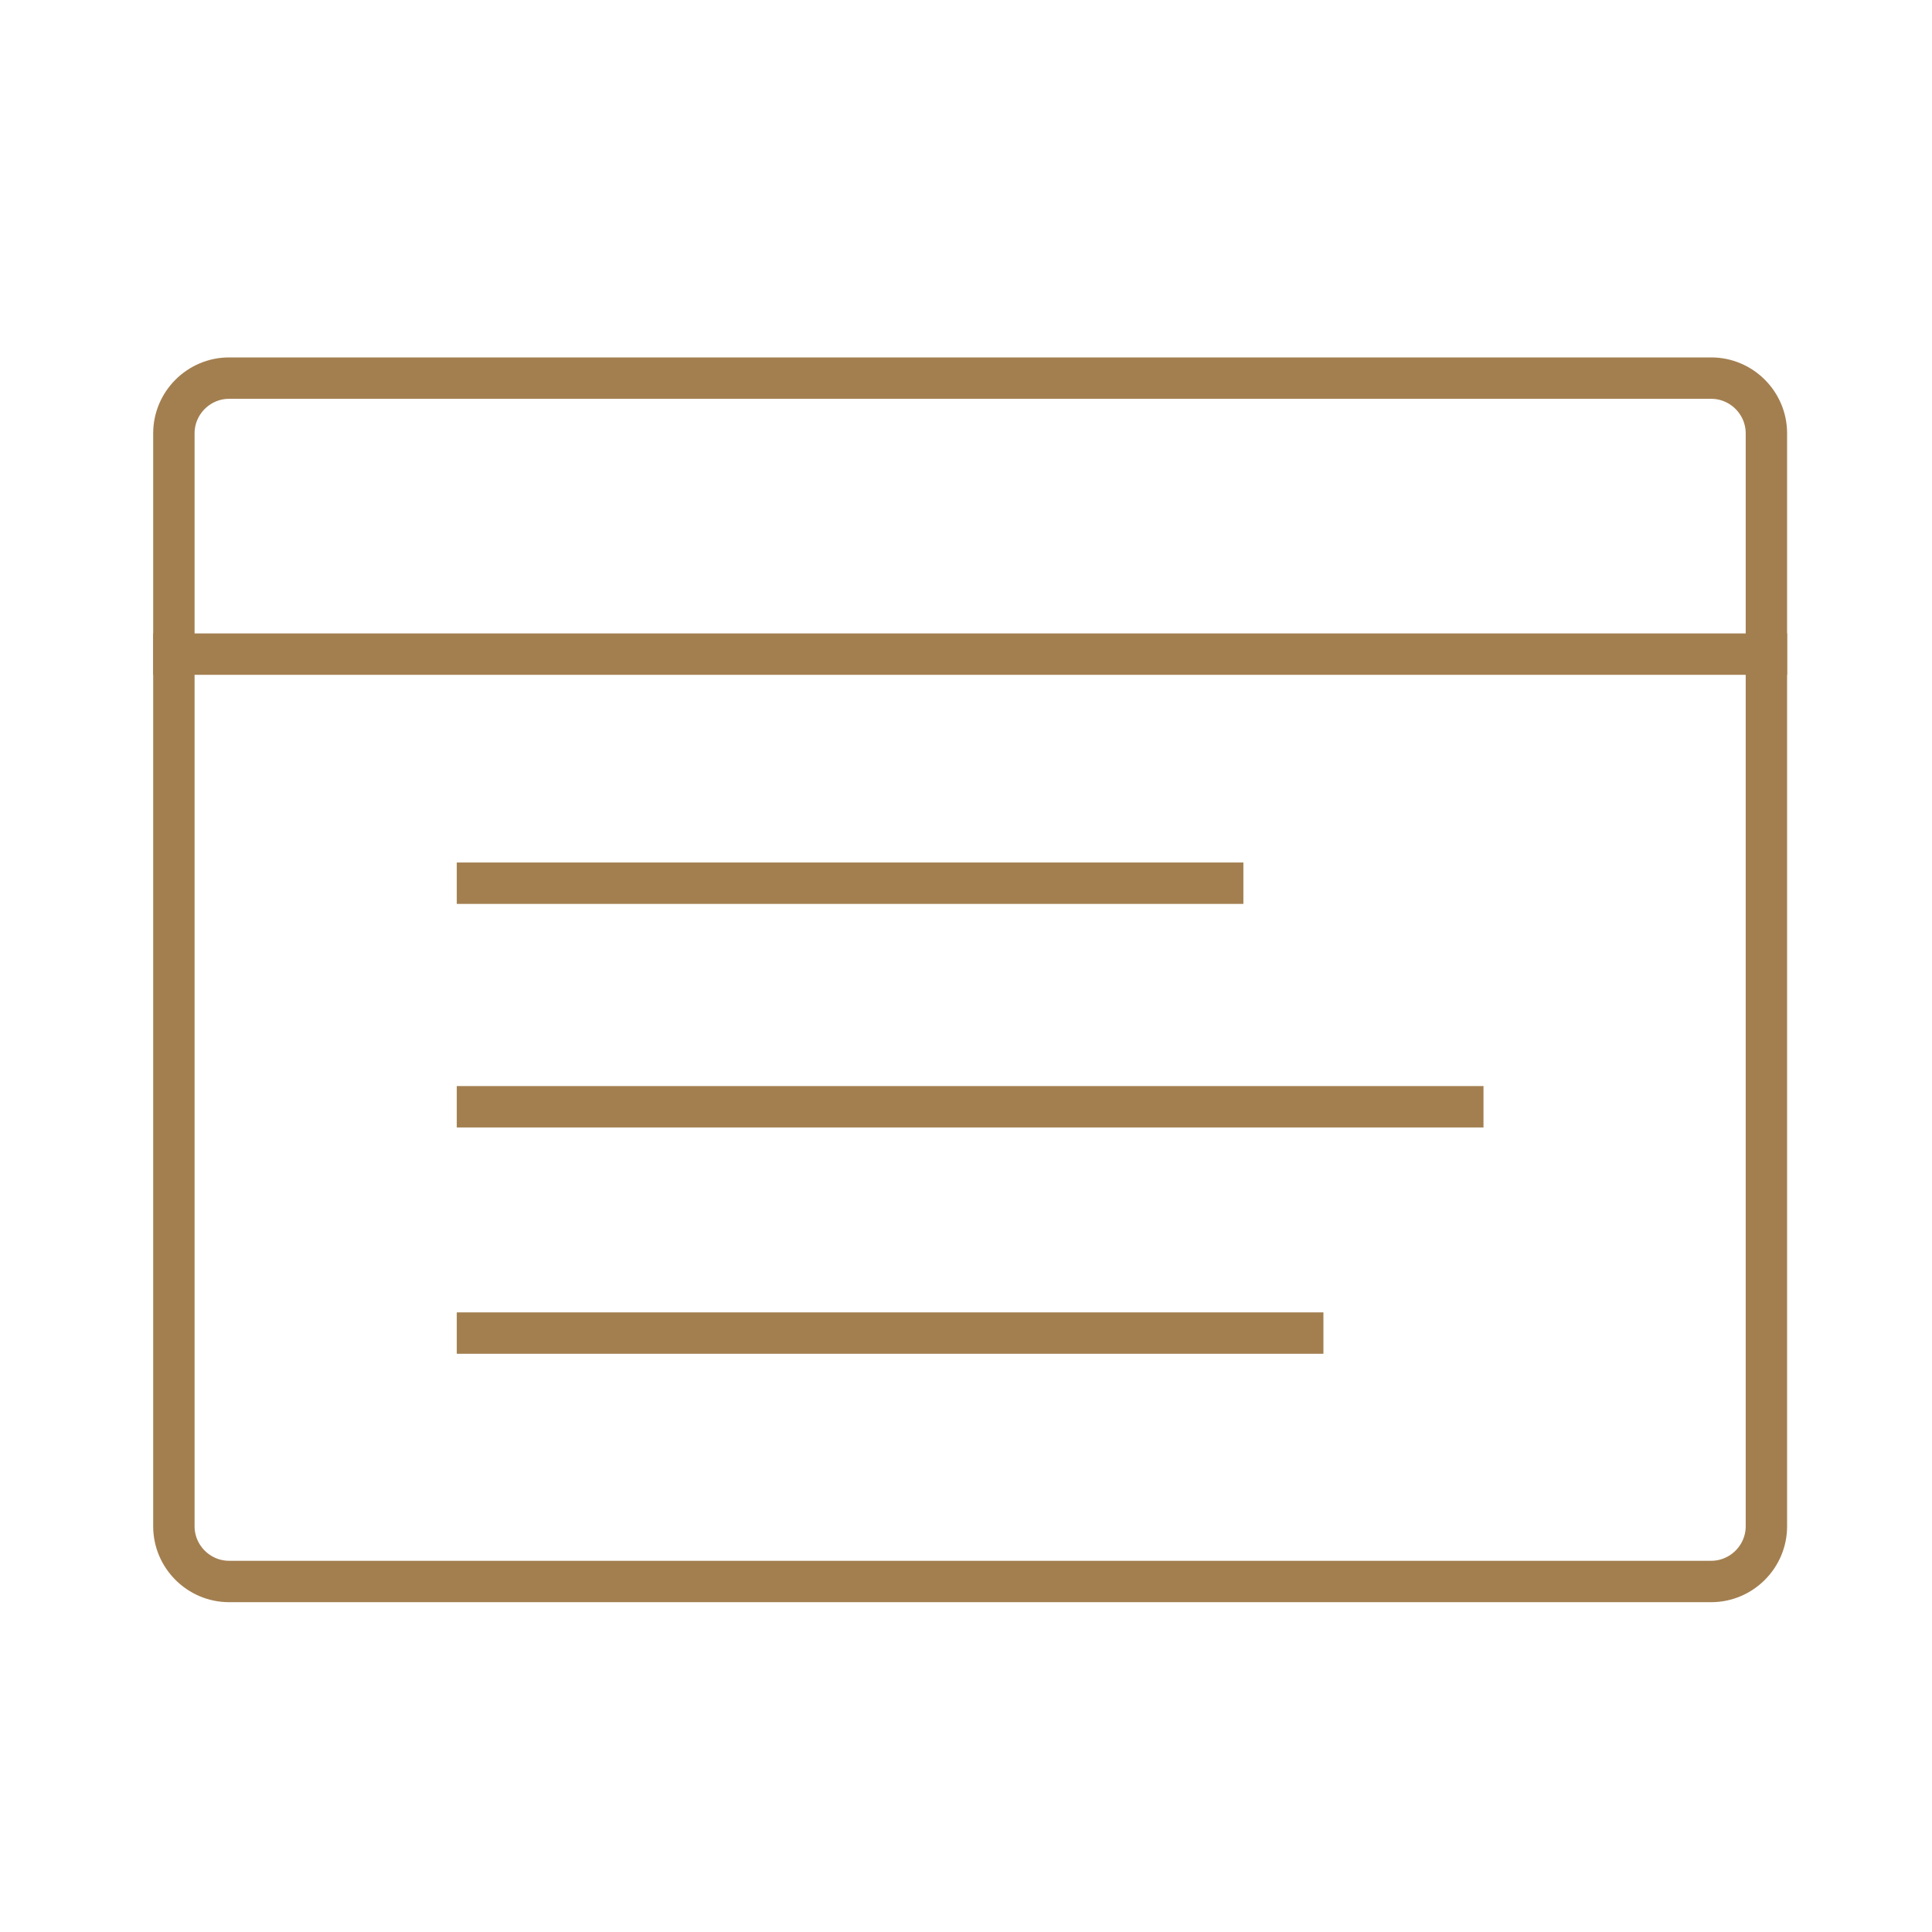
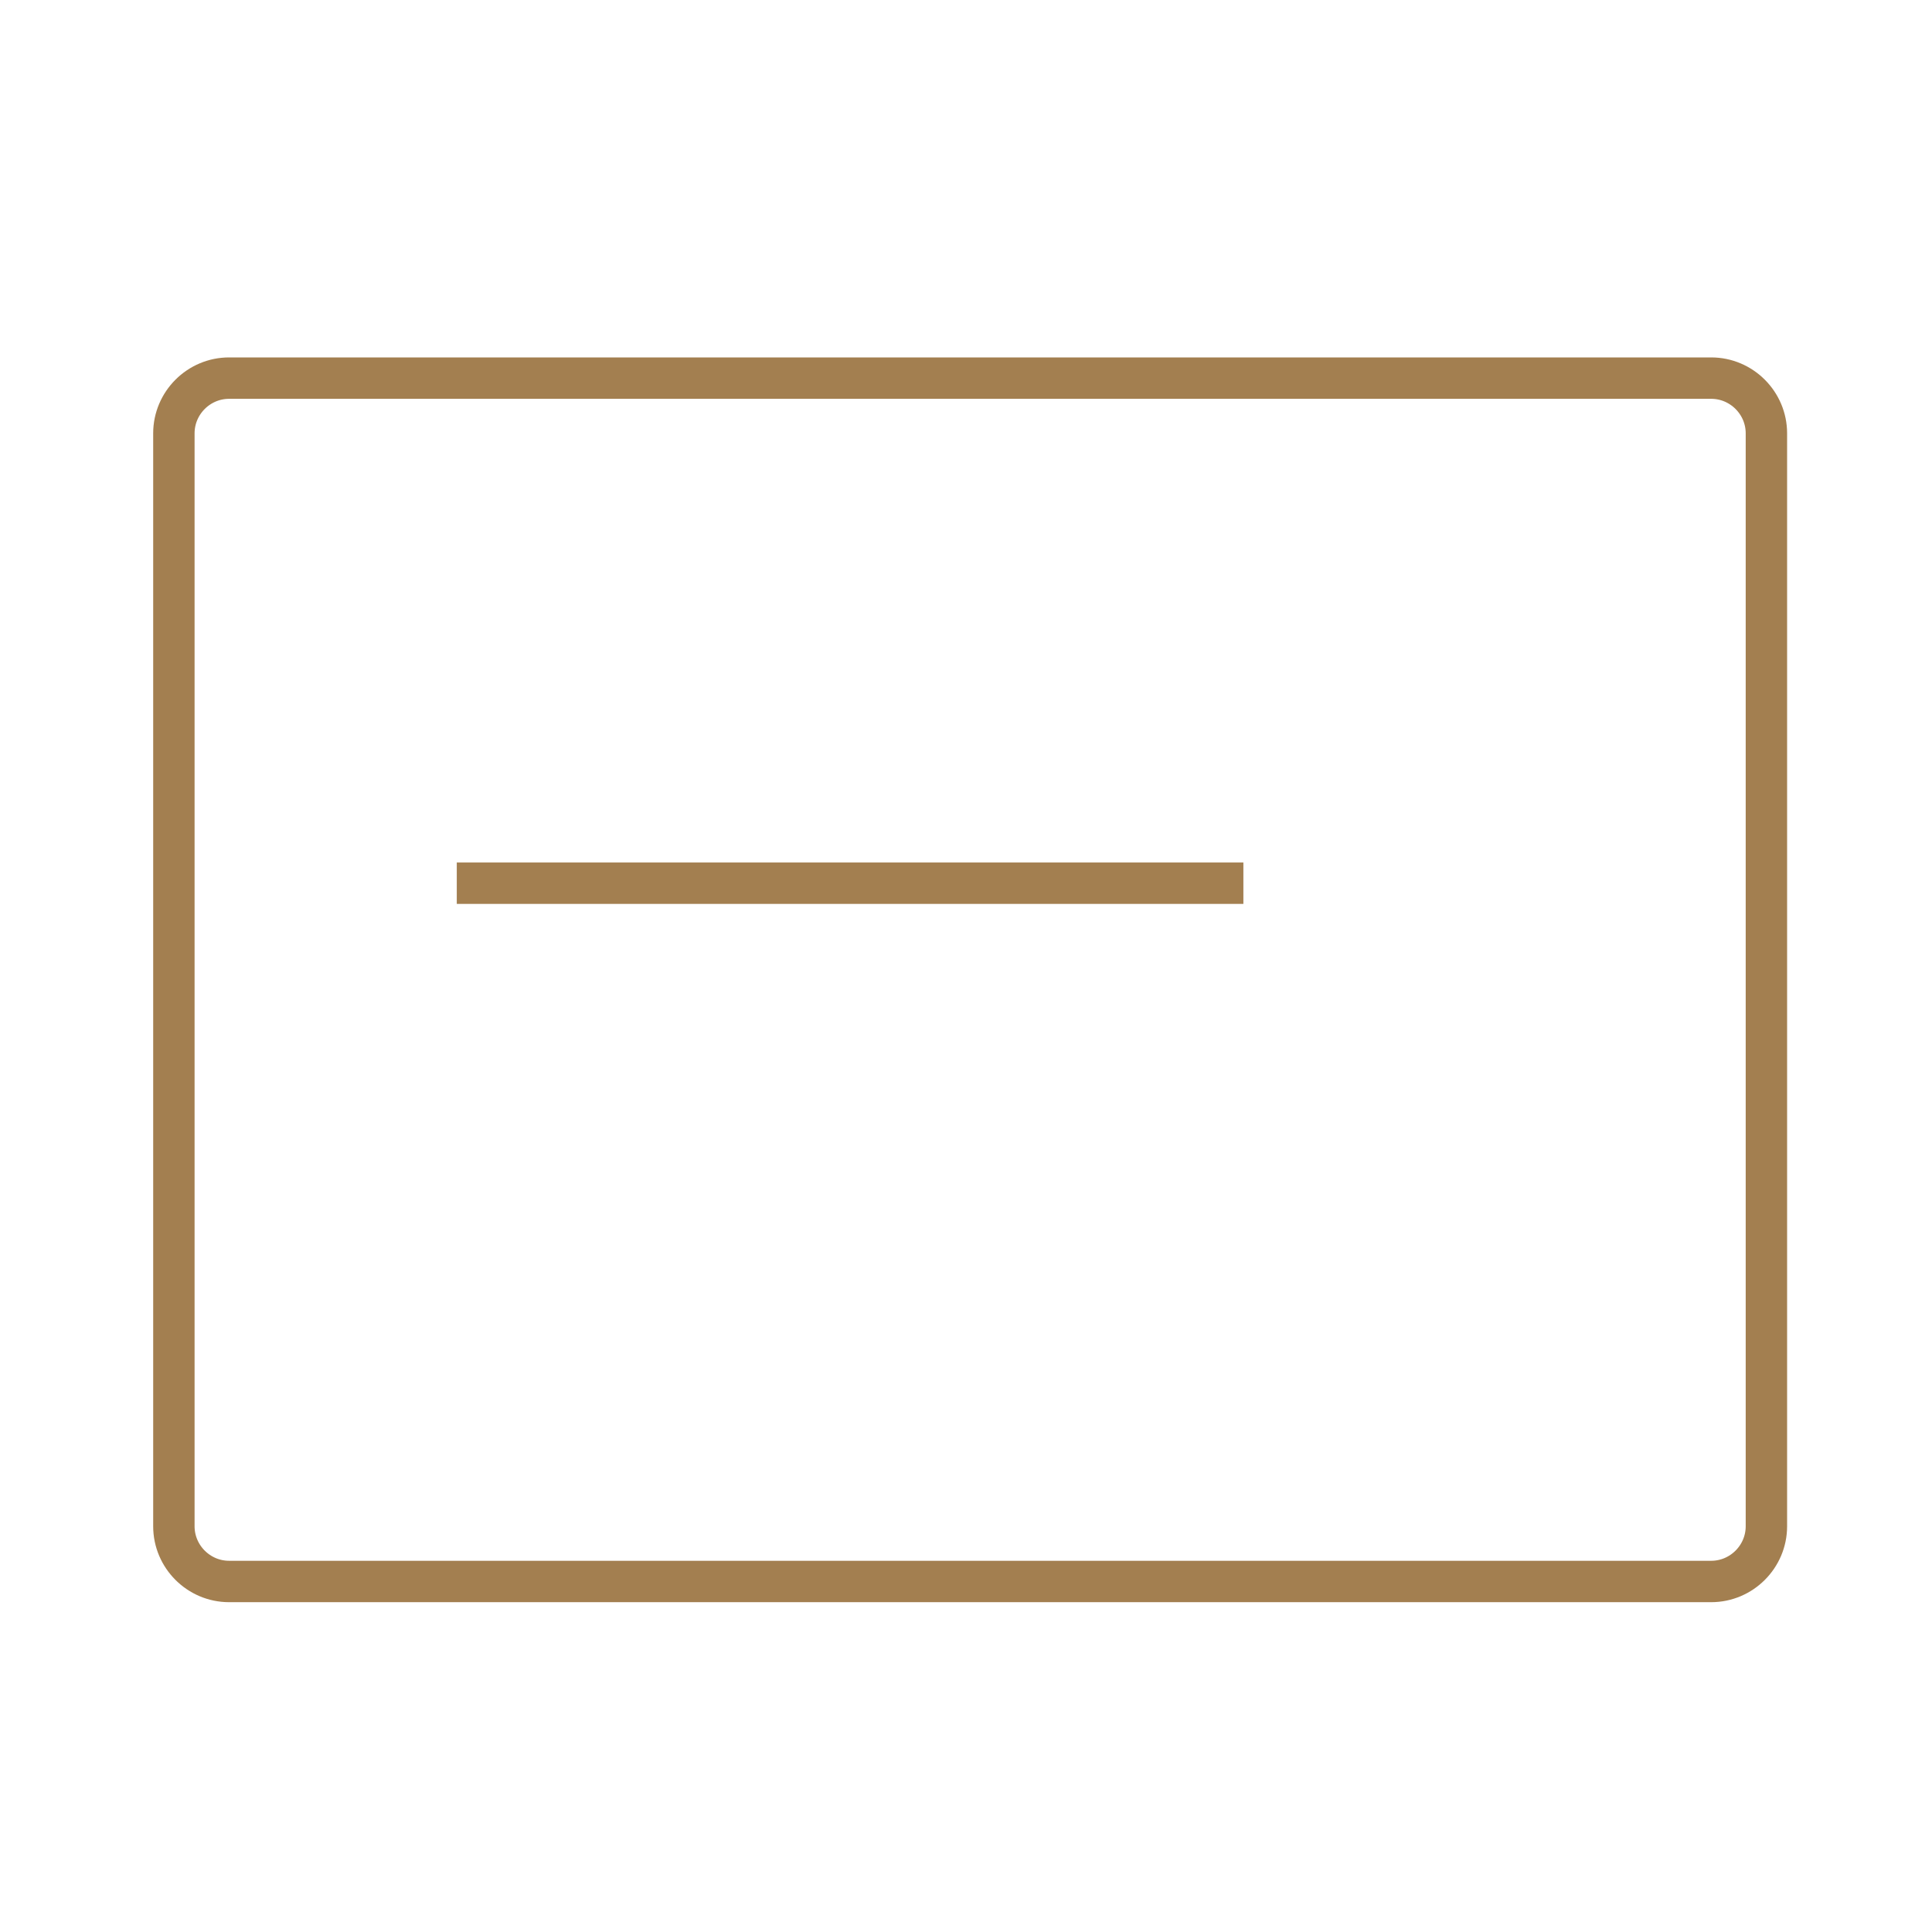
<svg xmlns="http://www.w3.org/2000/svg" version="1.1" id="Layer_1" x="0px" y="0px" viewBox="0 0 70 70" style="enable-background:new 0 0 70 70;" xml:space="preserve">
  <style type="text/css">
	.st0{fill:none;stroke:#a37f50;stroke-width:1.5;stroke-linecap:square;stroke-miterlimit:10;}
</style>
  <g>
    <path class="st0" d="M8.3,13.7H62c1.1,0,2,0.9,2,2v39.6c0,1.1-0.9,2-2,2H8.3c-1.1,0-2-0.9-2-2V15.7C6.3,14.6,7.2,13.7,8.3,13.7z" />
-     <path class="st0" d="M6.3,23.7H64" />
    <path class="st0" d="M17.3,32h27" />
-     <path class="st0" d="M17.3,40.1H53" />
-     <path class="st0" d="M17.3,48.3h29.9" />
  </g>
</svg>